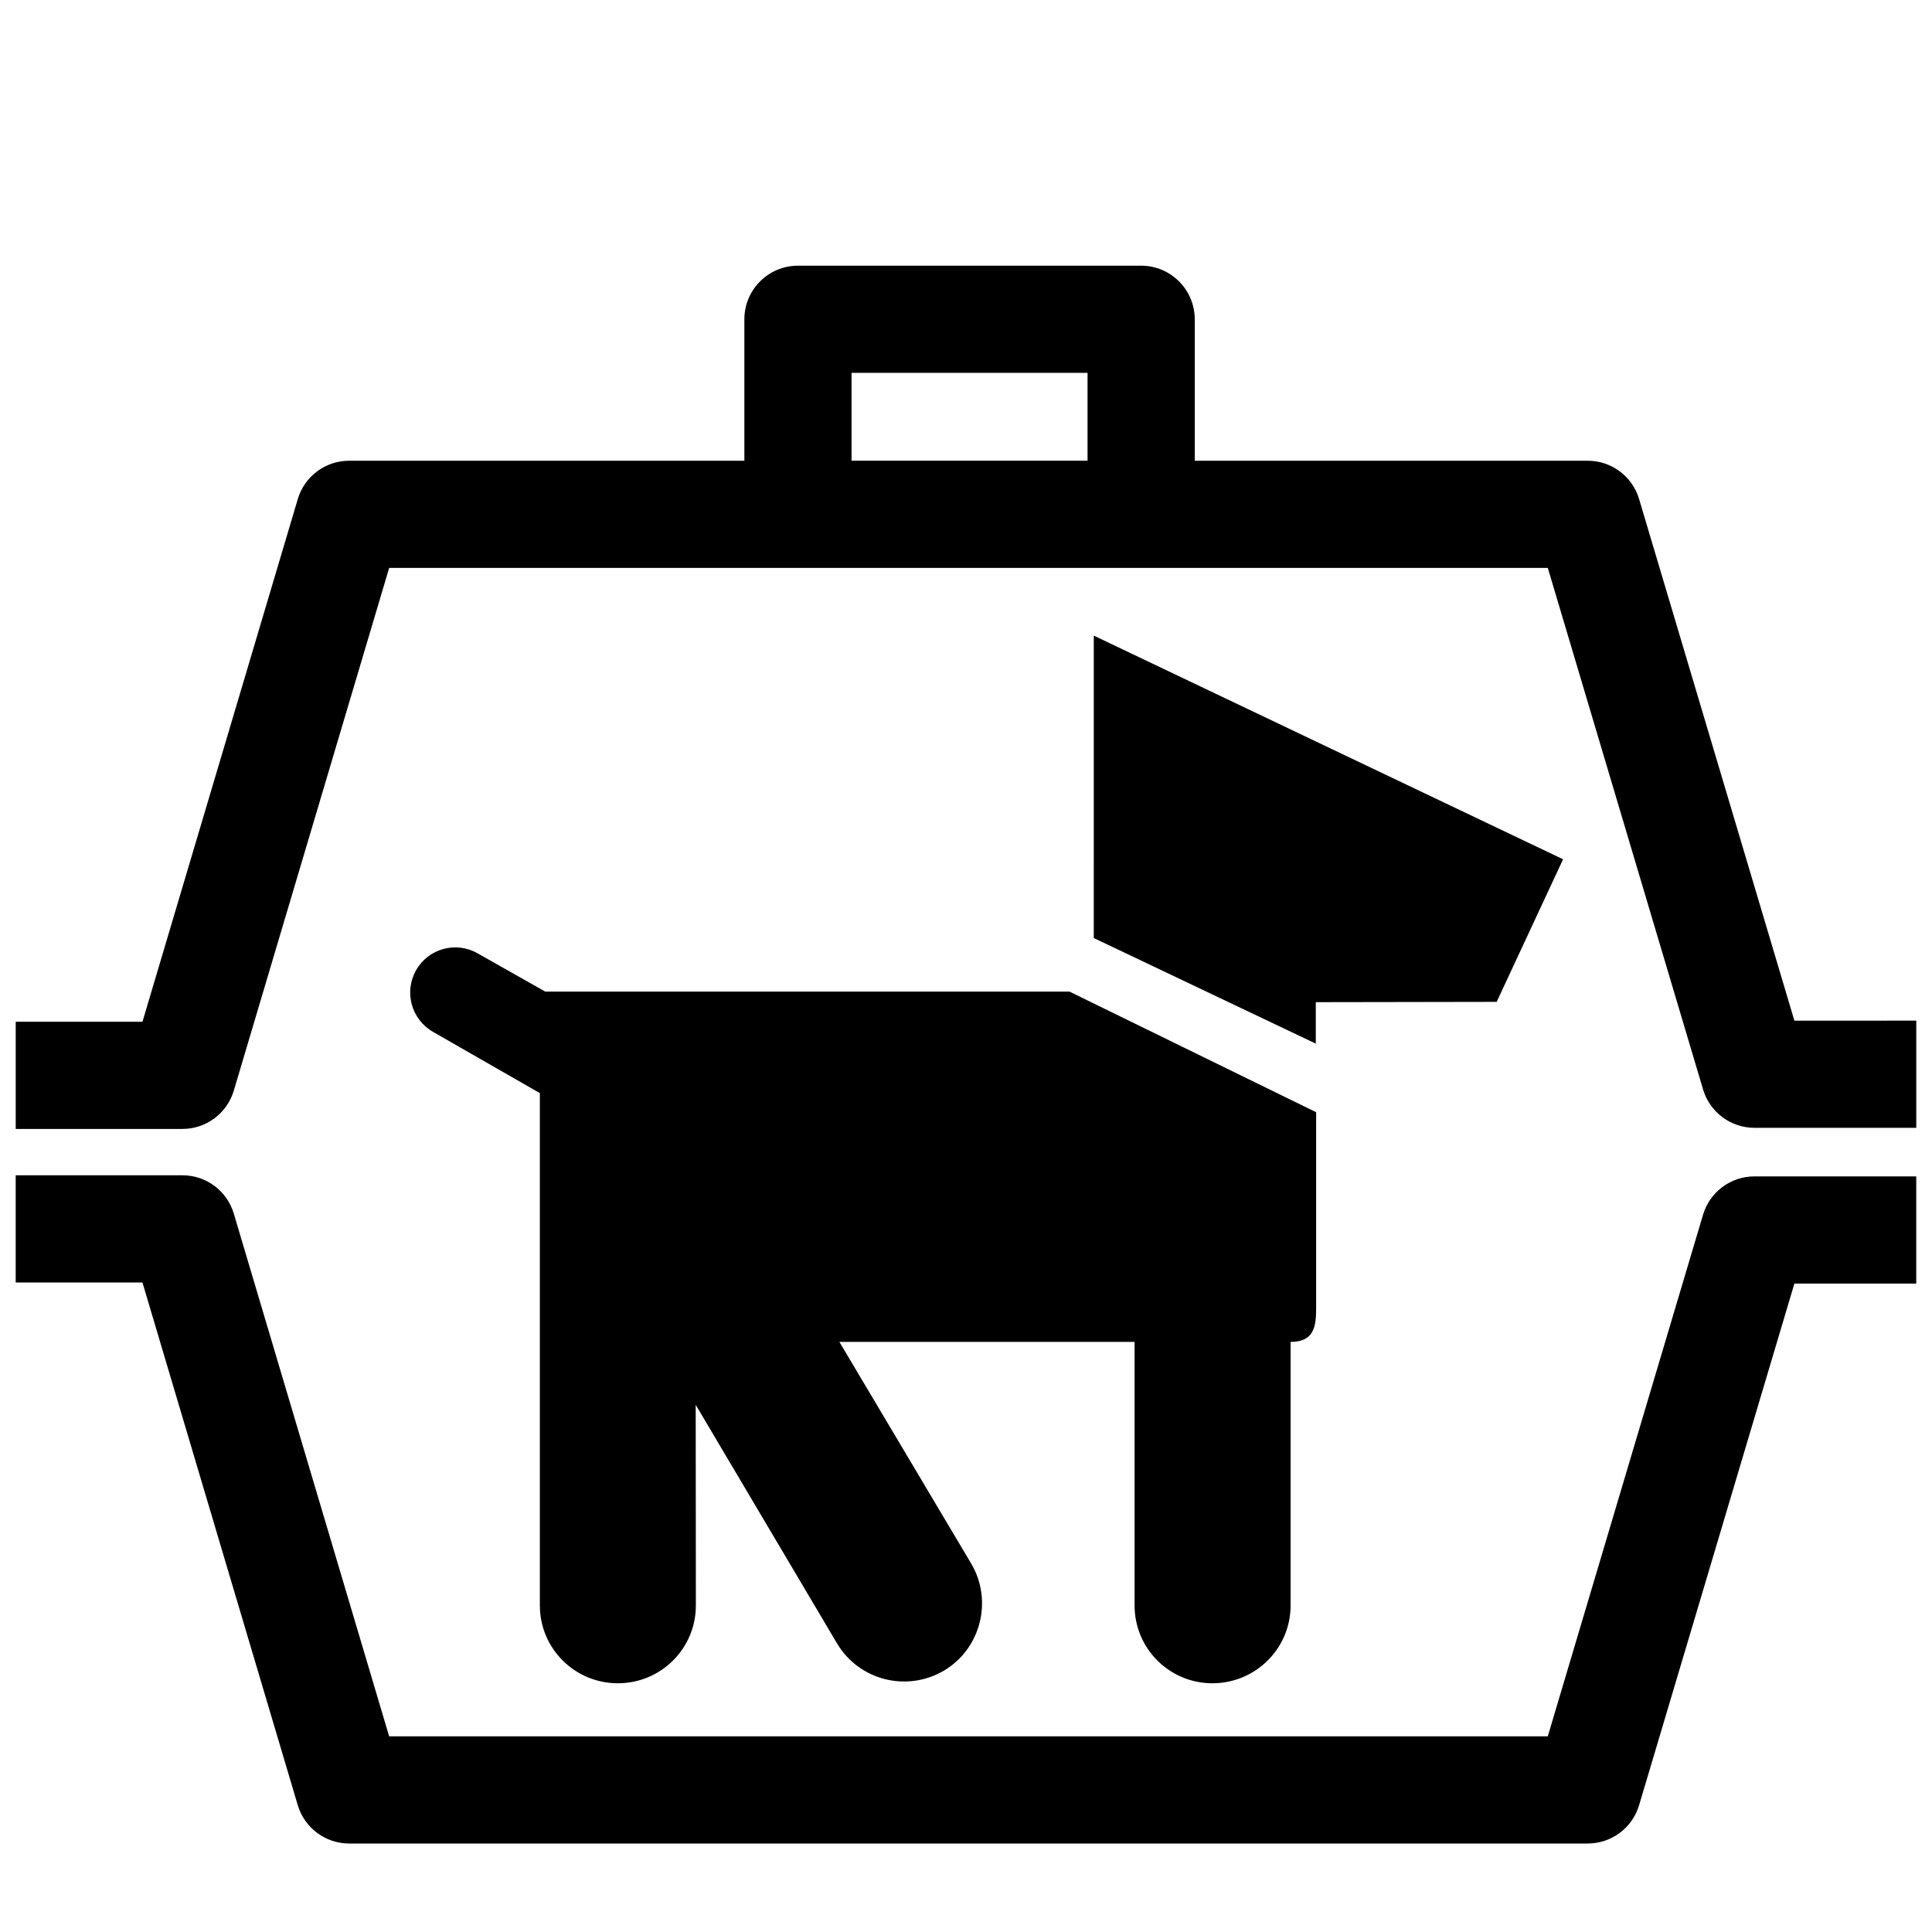
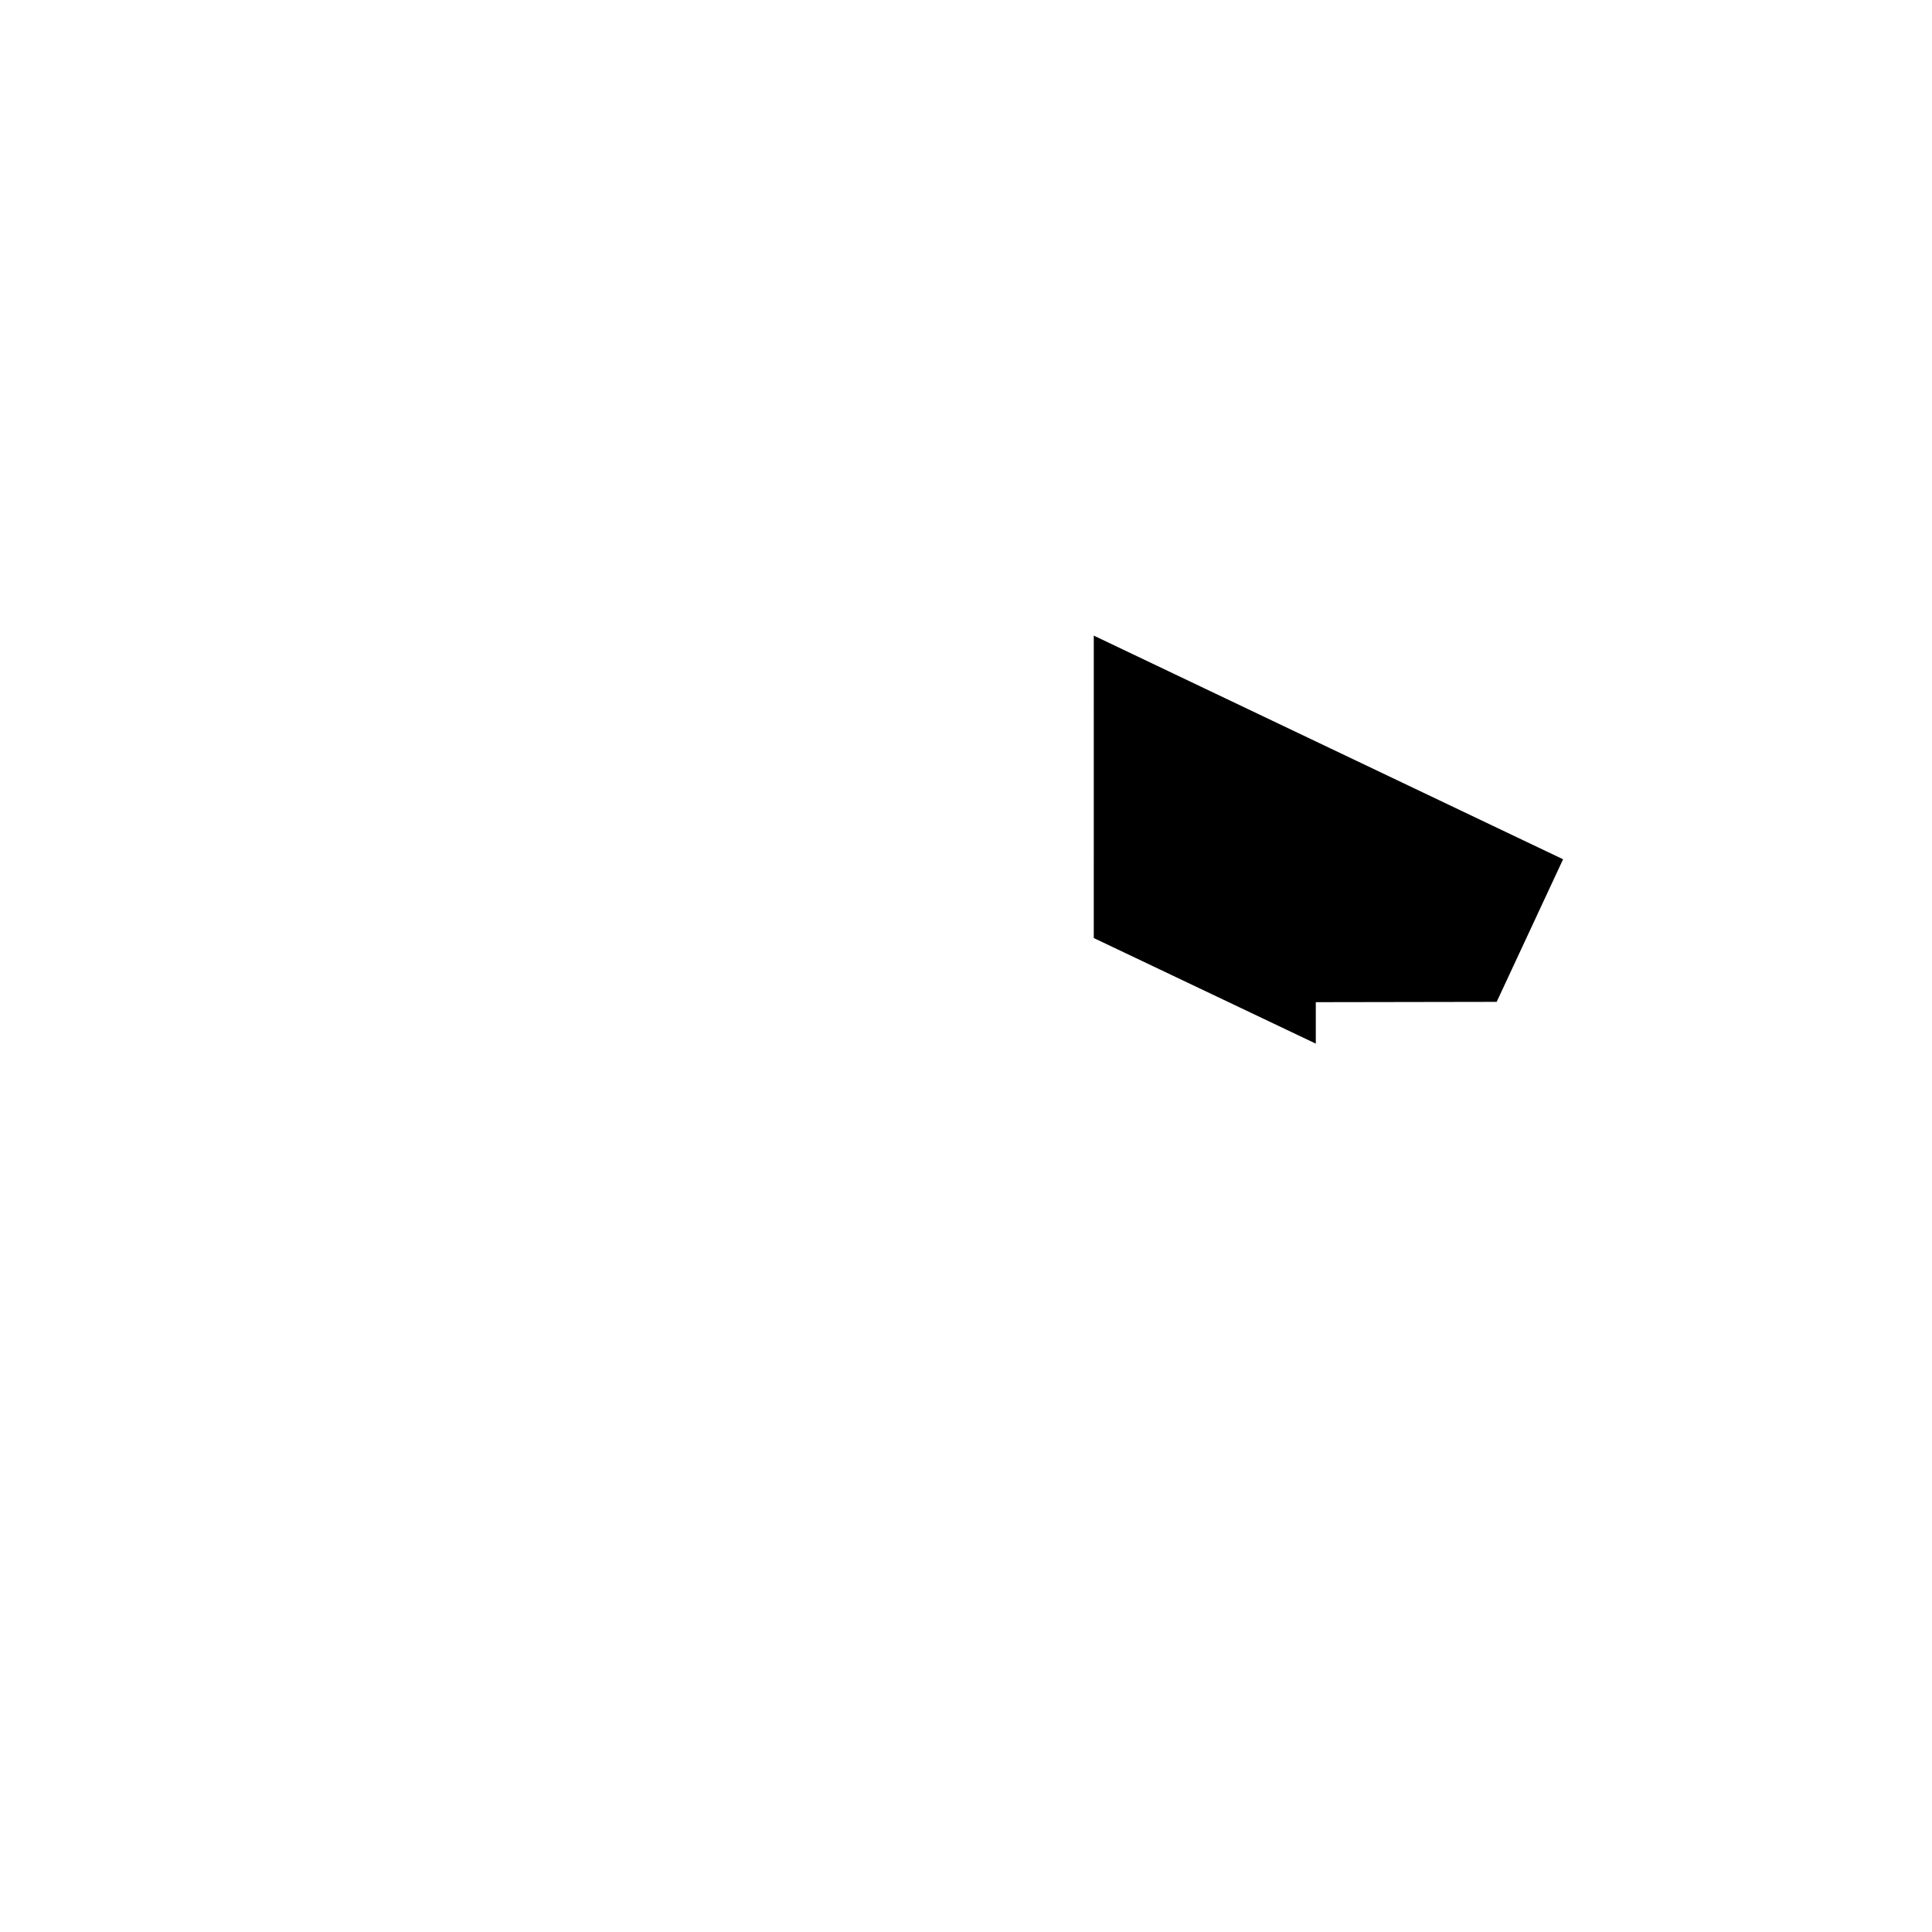
<svg xmlns="http://www.w3.org/2000/svg" width="800px" height="800px" version="1.1" viewBox="144 144 512 512">
  <defs>
    <clipPath id="b">
-       <path d="m148.09 455h503.81v178h-503.81z" />
-     </clipPath>
+       </clipPath>
    <clipPath id="a">
      <path d="m148.09 214h503.81v230h-503.81z" />
    </clipPath>
  </defs>
-   <path d="m366.45 499.62h78.227v69.848c0 11.41 9.219 20.617 20.633 20.617 11.41 0 20.711-9.203 20.711-20.617v-69.848c6.176 0 6.769-4.051 6.769-8.781v-52.09l-65.359-31.965h-138.93l-17.922-10.133c-5.754-3.301-13.062-1.273-16.32 4.473-3.25 5.75-1.258 13.012 4.481 16.32l28.328 16.242v135.78c0 11.41 9.254 20.617 20.672 20.617s20.672-9.203 20.672-20.617l-0.043-53.18 37.457 63.242c5.836 9.801 18.512 13.008 28.371 7.18 9.766-5.824 12.977-18.594 7.141-28.41z" />
  <path d="m433.86 392.59 58.84 27.984v-10.988l47.934-0.082 17.598-37.789-124.37-59.27z" />
  <g clip-path="url(#b)">
-     <path d="m564.76 632.55h-328.23c-6.289 0-11.824-4.141-13.617-10.152l-41.164-138.53h-33.59v-28.41h44.188c6.289 0 11.82 4.125 13.613 10.156l41.168 138.53h307.05l41.152-138.25c1.793-6.004 7.336-10.141 13.613-10.141h42.883v28.406h-32.293l-41.156 138.24c-1.801 6.027-7.332 10.148-13.621 10.148z" />
-   </g>
+     </g>
  <g clip-path="url(#a)">
-     <path d="m619.53 414.48-41.156-138.24c-1.793-6.019-7.332-10.141-13.613-10.141h-104.14v-37.484c0-7.84-6.363-14.203-14.203-14.203h-90.949c-7.848 0-14.203 6.363-14.203 14.203v37.484h-104.73c-6.289 0-11.824 4.121-13.617 10.152l-41.164 138.52h-33.59v28.41h44.188c6.289 0 11.82-4.133 13.613-10.168l41.168-138.51h307.05l41.152 138.23c1.793 6.016 7.336 10.152 13.613 10.152h42.883v-28.406l-32.301 0.004zm-249.86-171.67h62.543v23.281h-62.543z" />
-   </g>
+     </g>
</svg>